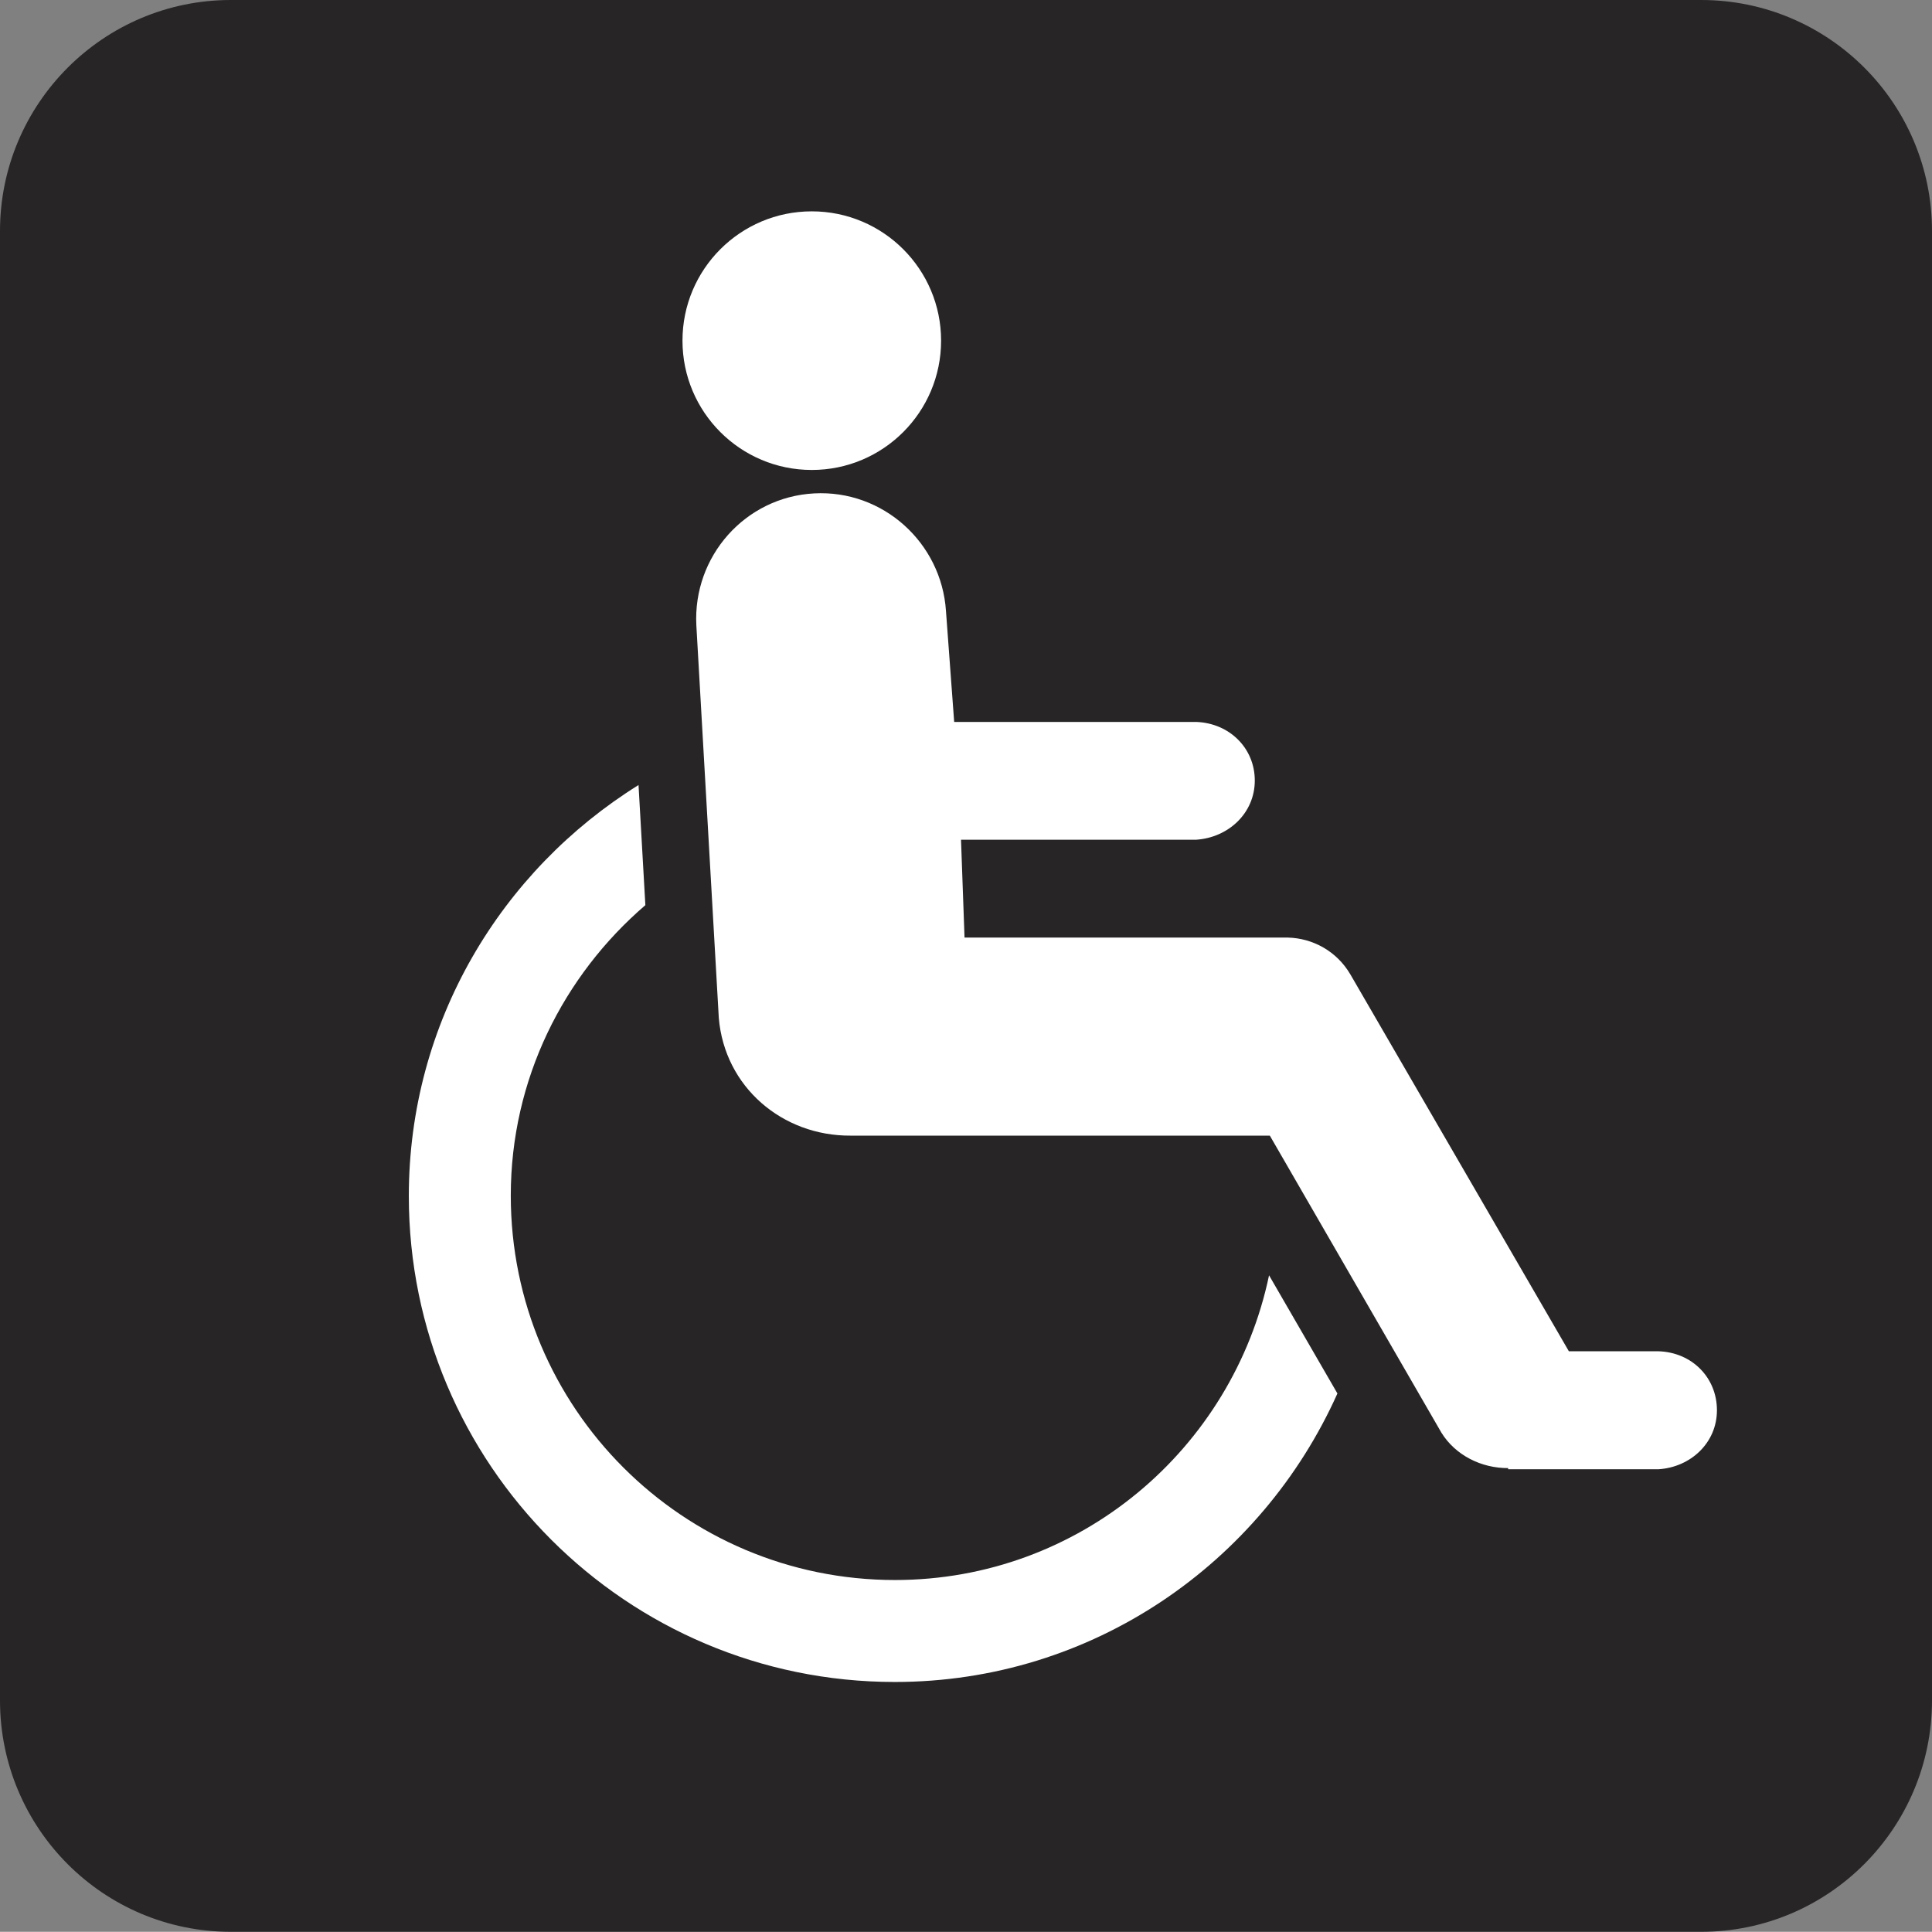
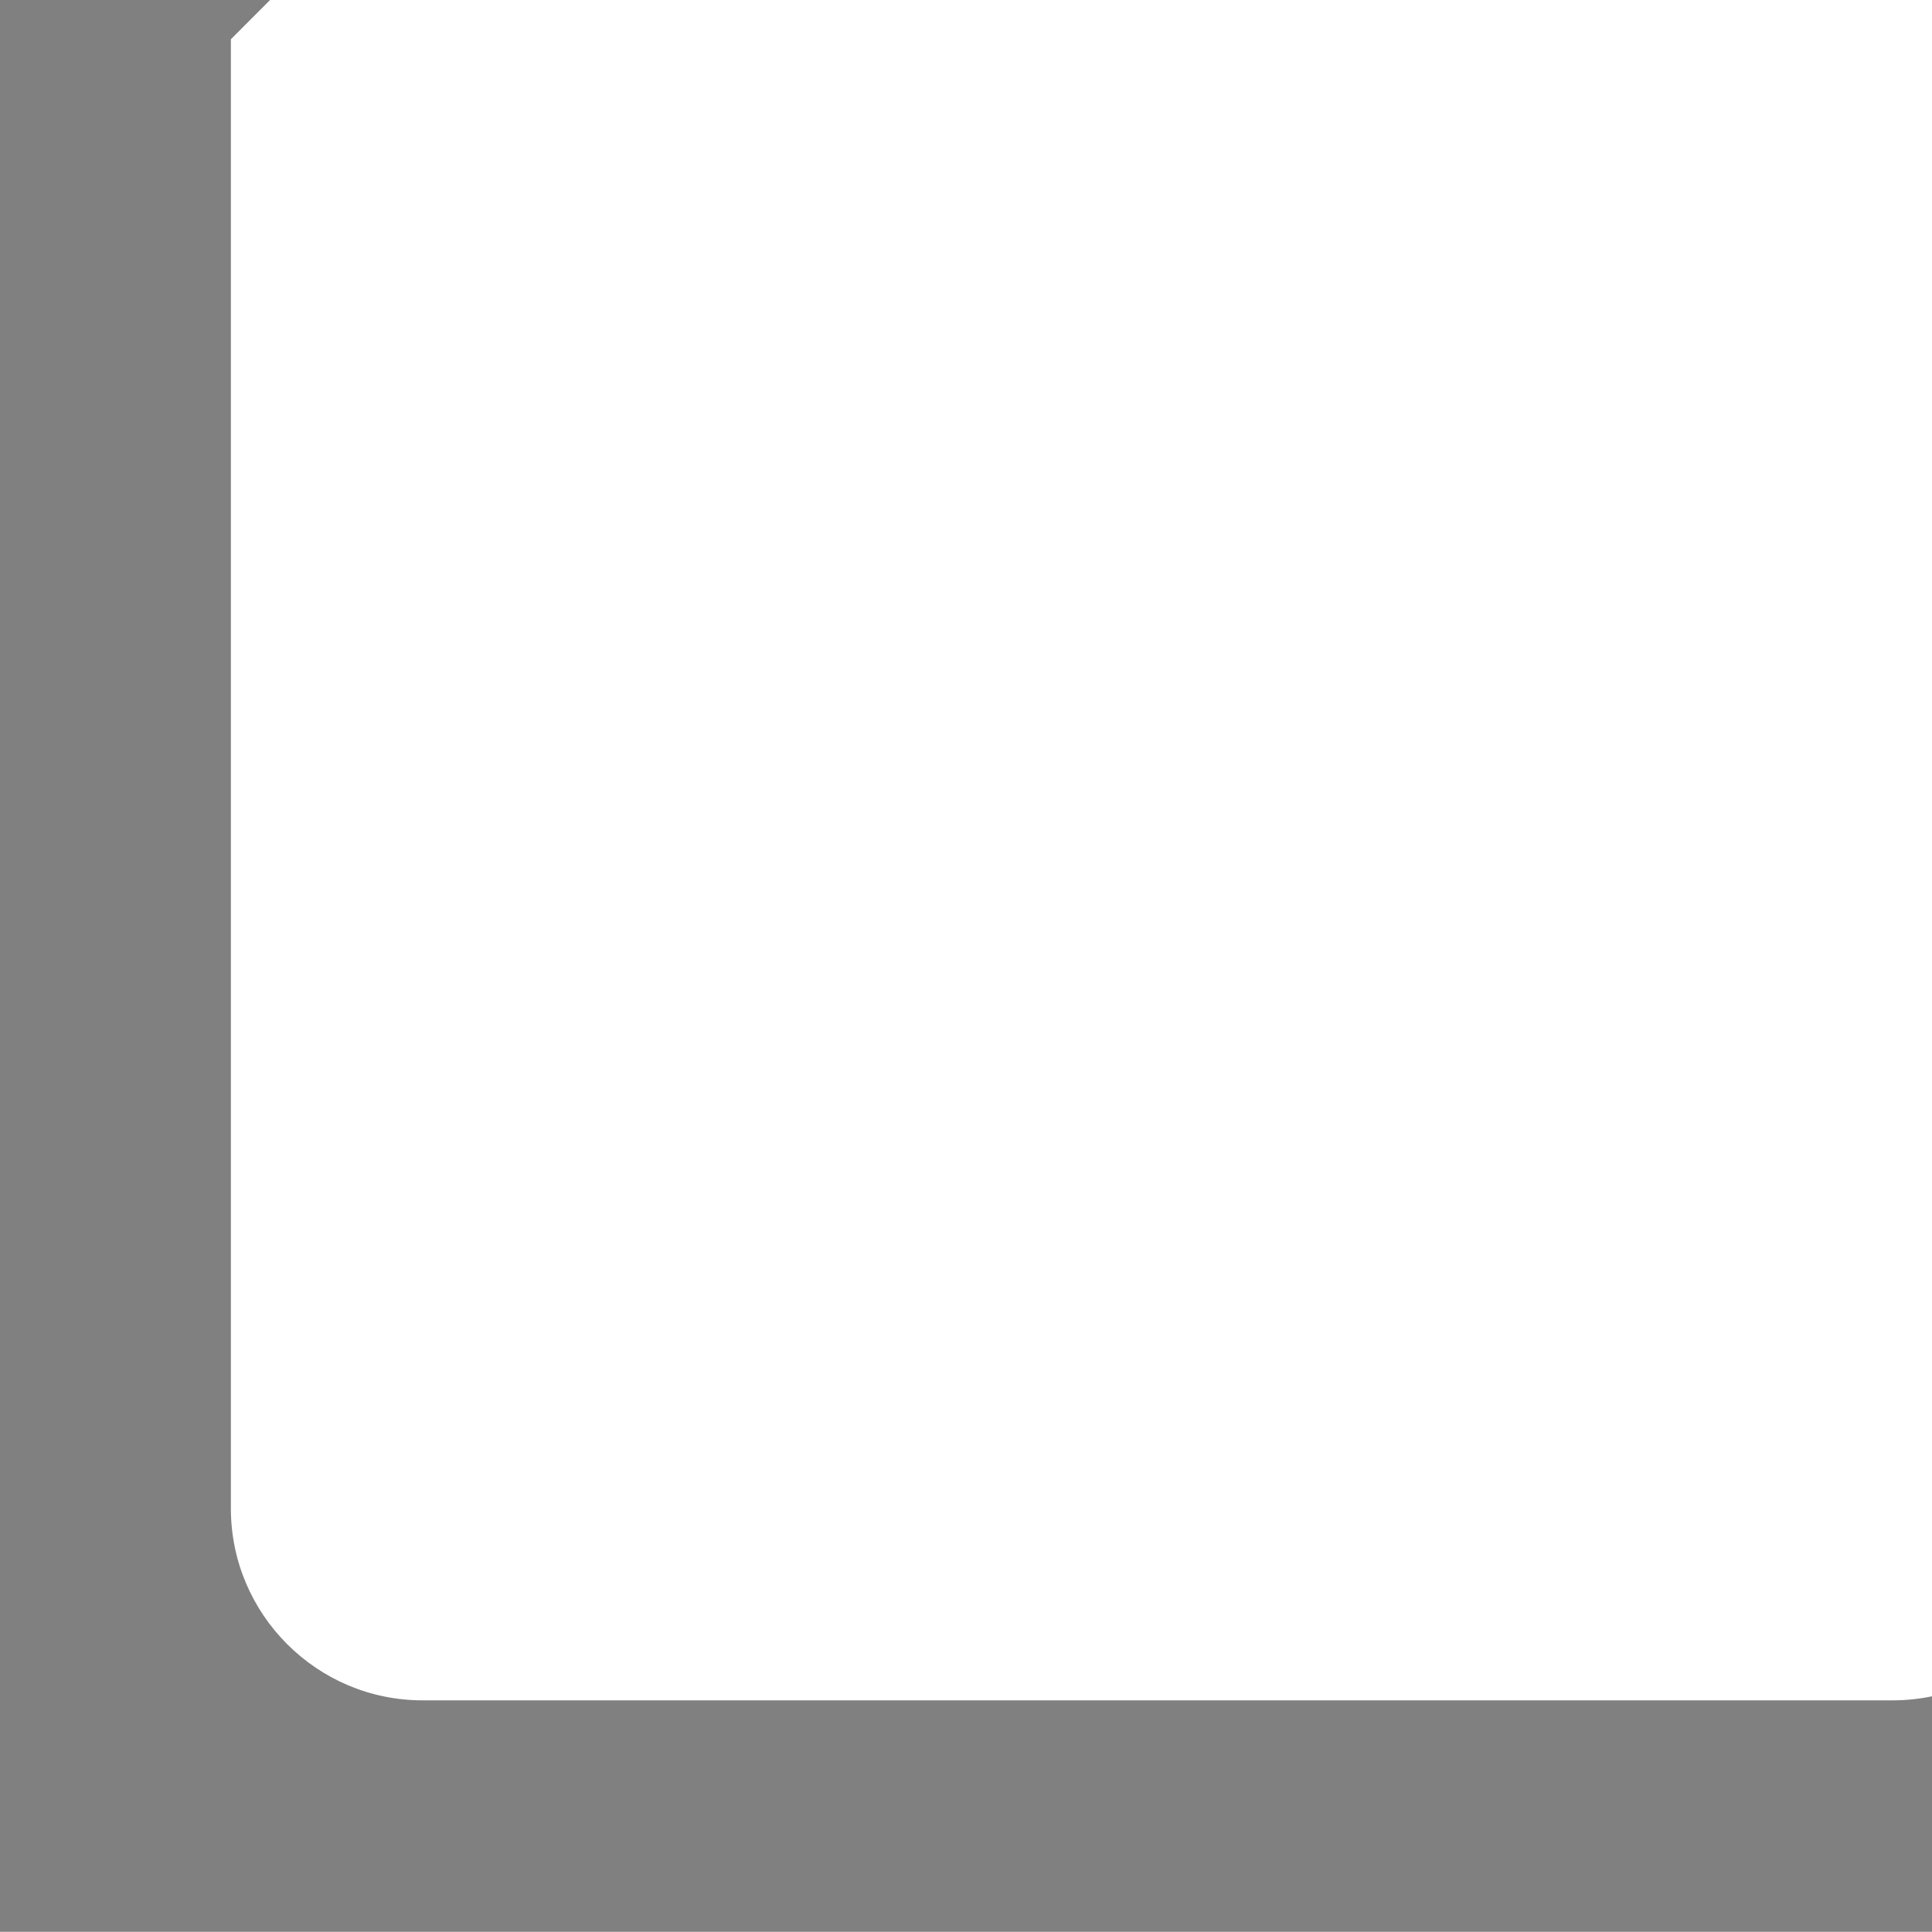
<svg xmlns="http://www.w3.org/2000/svg" xmlns:ns1="http://www.inkscape.org/namespaces/inkscape" xmlns:ns2="http://sodipodi.sourceforge.net/DTD/sodipodi-0.dtd" width="9.891" height="9.89" id="svg4278" version="1.1" ns1:version="0.48.2 r9819" ns2:docname="wheelchair_accessible.svg">
  <rect width="100%" height="100%" fill="#808080" stroke="none" />
  <defs id="defs4280" />
  <ns2:namedview id="base" pagecolor="#ffffff" bordercolor="#666666" borderopacity="1.0" ns1:pageopacity="0.0" ns1:pageshadow="2" ns1:zoom="0.35" ns1:cx="314.23121" ns1:cy="-212.19786" ns1:document-units="px" ns1:current-layer="layer1" showgrid="false" ns1:window-width="483" ns1:window-height="454" ns1:window-x="196" ns1:window-y="32" ns1:window-maximized="0" fit-margin-top="0" fit-margin-left="0" fit-margin-right="0" fit-margin-bottom="0" />
  <g ns1:label="Layer 1" ns1:groupmode="layer" id="layer1" transform="translate(-60.769,-310.274)">
    <g transform="translate(-93.42,-422.908)" id="g805">
-       <path style="fill:#ffffff" ns1:connector-curvature="0" d="m 155.371,733.383 c -0.542,0 -0.981,0.441 -0.981,0.982 v 7.522 c 0,0.541 0.44,0.982 0.981,0.982 h 7.527 c 0.542,0 0.981,-0.441 0.981,-0.982 v -7.522 c 0,-0.541 -0.44,-0.982 -0.981,-0.982 h -7.527 z" id="path807" />
-       <path style="fill:#272525" ns1:connector-curvature="0" d="m 155.371,743.072 c -0.652,0 -1.182,-0.529 -1.182,-1.185 v -7.522 c 0,-0.652 0.529,-1.183 1.182,-1.183 h 7.527 c 0.652,0 1.182,0.529 1.182,1.183 v 7.522 c 0,0.654 -0.529,1.185 -1.182,1.185 h -7.527 z" id="path809" />
+       <path style="fill:#ffffff" ns1:connector-curvature="0" d="m 155.371,733.383 v 7.522 c 0,0.541 0.44,0.982 0.981,0.982 h 7.527 c 0.542,0 0.981,-0.441 0.981,-0.982 v -7.522 c 0,-0.541 -0.44,-0.982 -0.981,-0.982 h -7.527 z" id="path807" />
      <circle style="fill:#ffffff" ns2:ry="0.662" ns2:rx="0.662" ns2:cy="734.92603" ns2:cx="158.345" d="m 159.007,734.926 c 0,0.366 -0.296,0.662 -0.662,0.662 -0.366,0 -0.662,-0.296 -0.662,-0.662 0,-0.366 0.296,-0.662 0.662,-0.662 0.366,0 0.662,0.296 0.662,0.662 z" cx="158.345" cy="734.926" r="0.662" id="circle811" />
      <path style="fill:#ffffff" ns1:connector-curvature="0" d="m 158.771,741.271 c -1.086,0 -1.967,-0.88 -1.967,-1.968 0,-0.596 0.27,-1.127 0.689,-1.487 l -0.035,-0.615 c -0.703,0.438 -1.176,1.213 -1.176,2.104 0,1.373 1.113,2.488 2.488,2.488 1.012,0 1.877,-0.609 2.266,-1.477 l -0.35,-0.605 c -0.186,0.889 -0.97,1.56 -1.915,1.56 z" id="path813" />
-       <path style="fill:#ffffff" ns1:connector-curvature="0" d="m 162.68,740.1 h -0.459 l -1.119,-1.93 c -0.07,-0.119 -0.193,-0.185 -0.32,-0.188 h -1.655 l -0.018,-0.501 h 1.204 c 0.165,-0.011 0.3,-0.136 0.3,-0.303 0,-0.166 -0.13,-0.294 -0.3,-0.3 h -1.239 l -0.042,-0.568 c -0.023,-0.349 -0.322,-0.621 -0.675,-0.602 -0.353,0.019 -0.621,0.322 -0.603,0.675 l 0.115,2.011 c 0.03,0.353 0.325,0.604 0.675,0.602 h 2.146 l 0.878,1.52 c 0.072,0.117 0.206,0.183 0.342,0.182 v 0.006 h 0.769 c 0.165,-0.01 0.3,-0.135 0.3,-0.302 0,-0.169 -0.13,-0.297 -0.299,-0.302 z" id="path815" />
    </g>
  </g>
</svg>